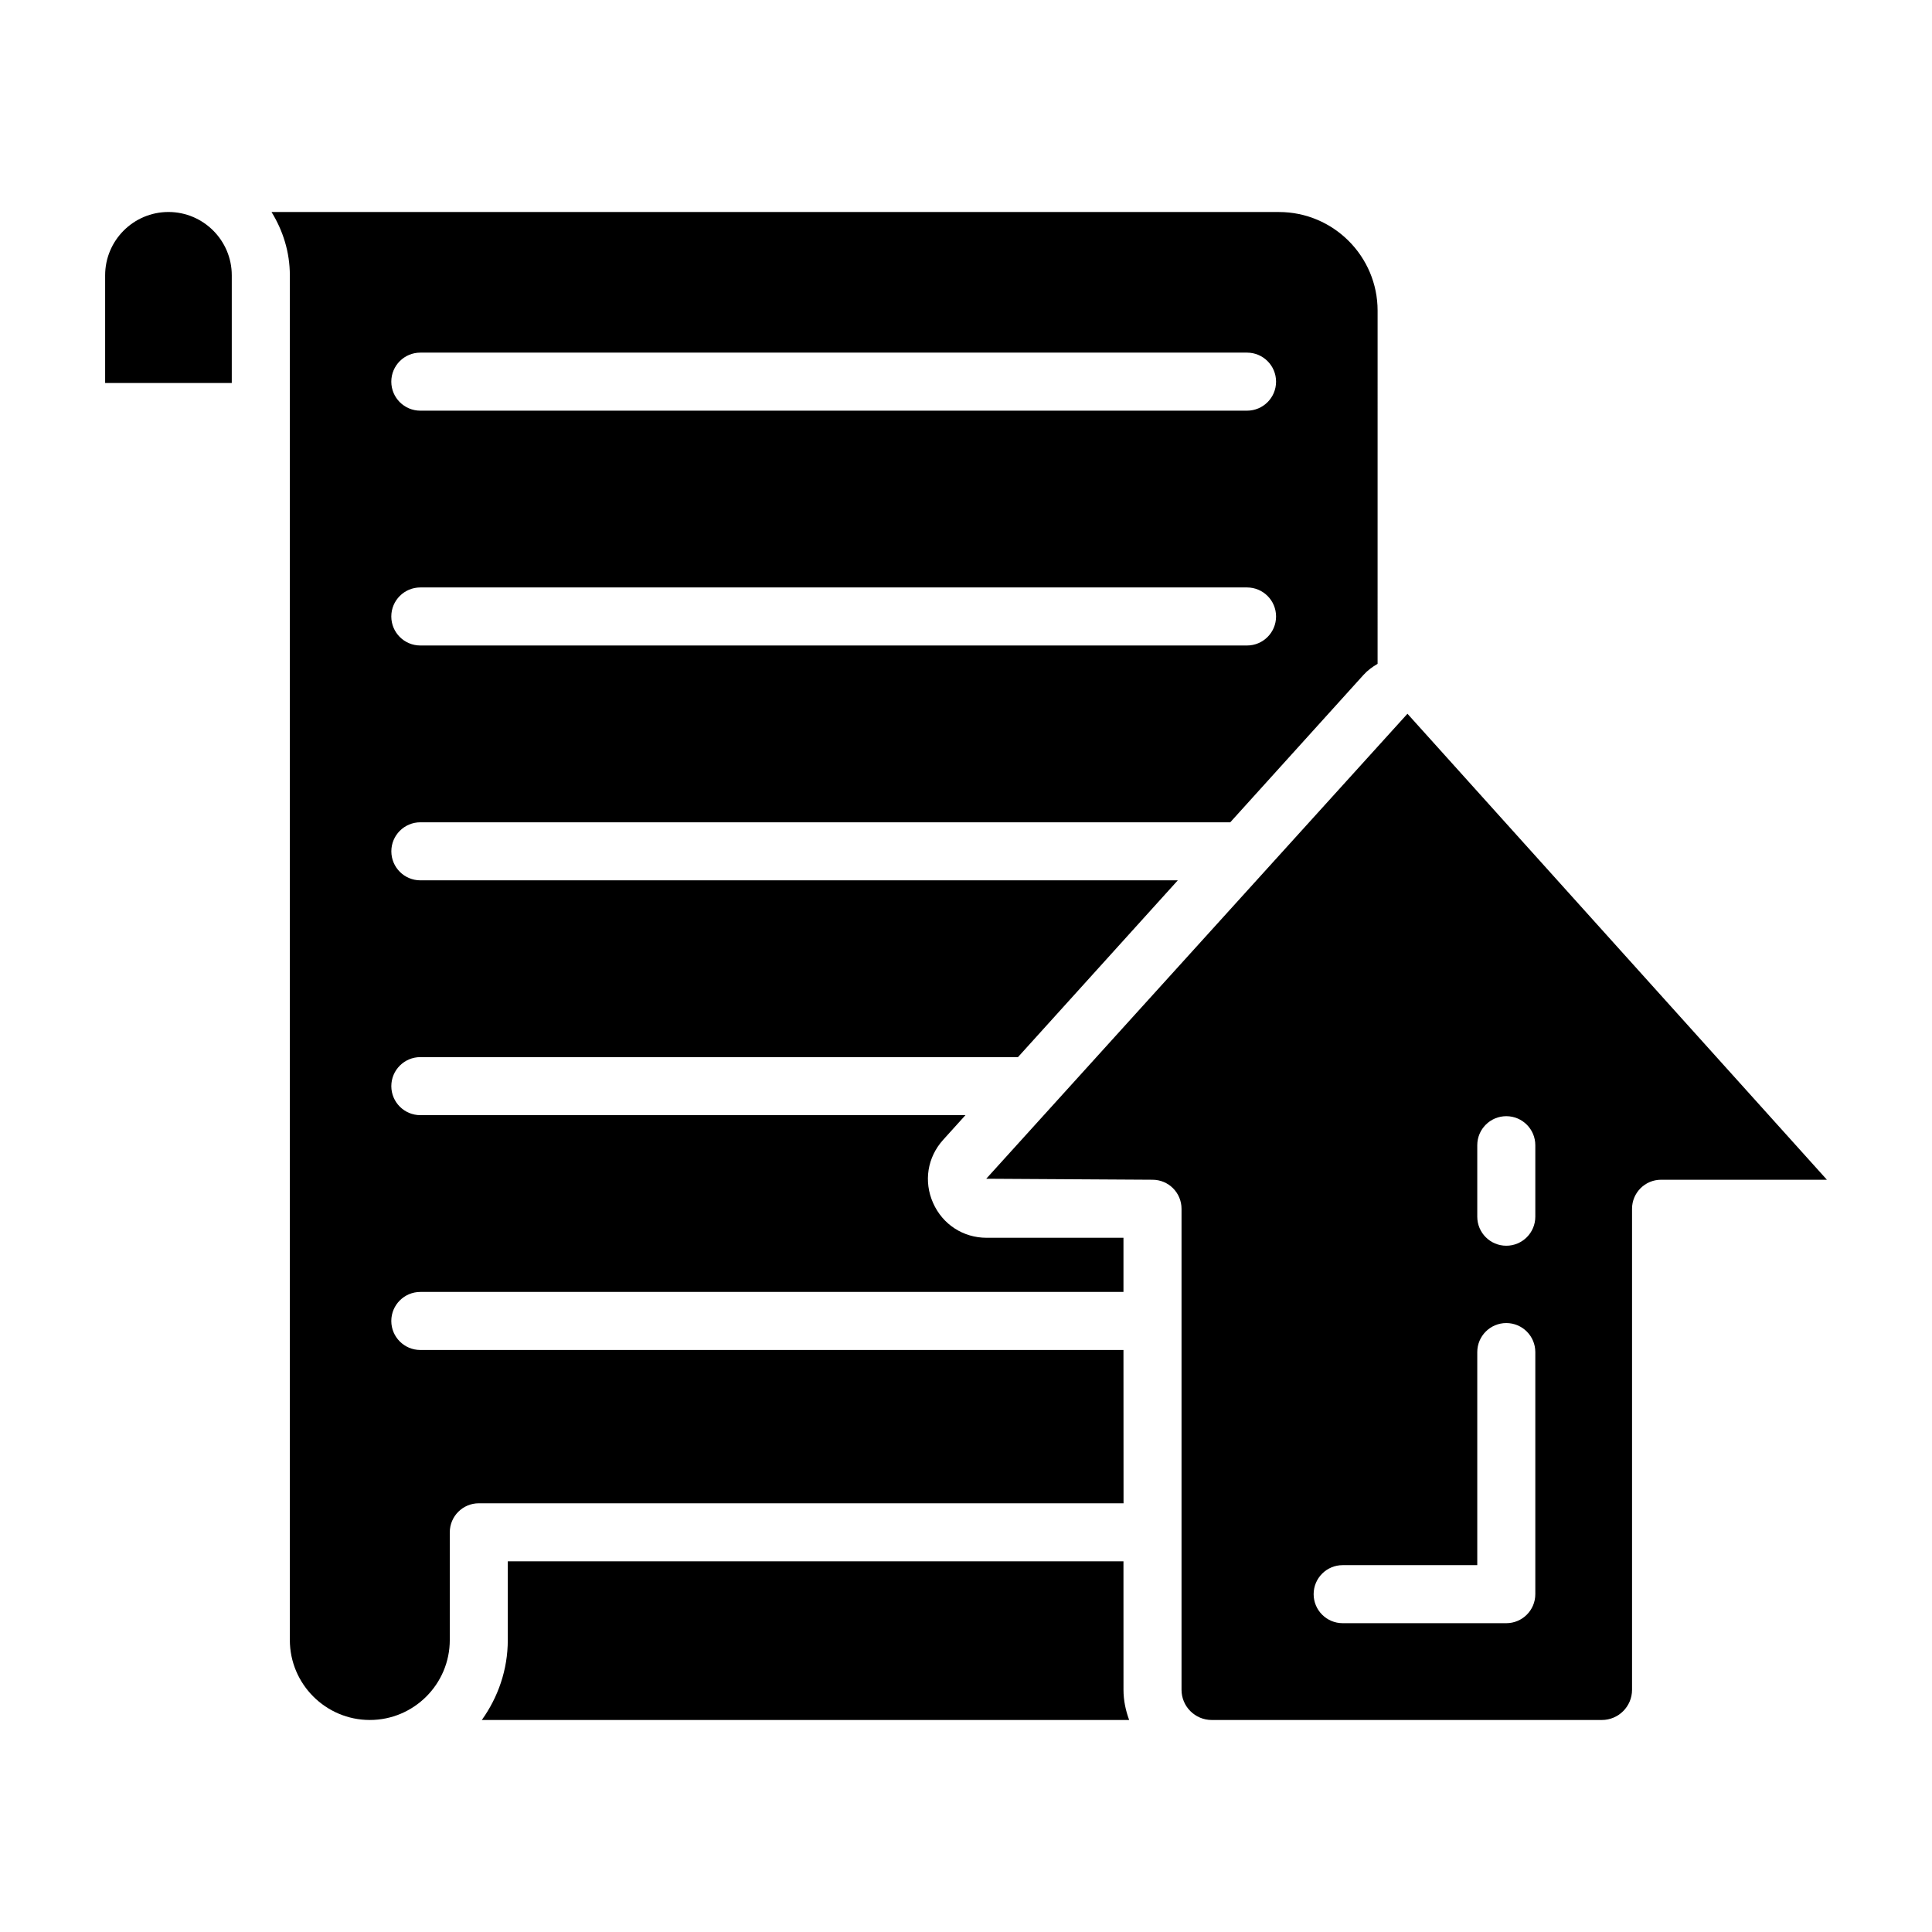
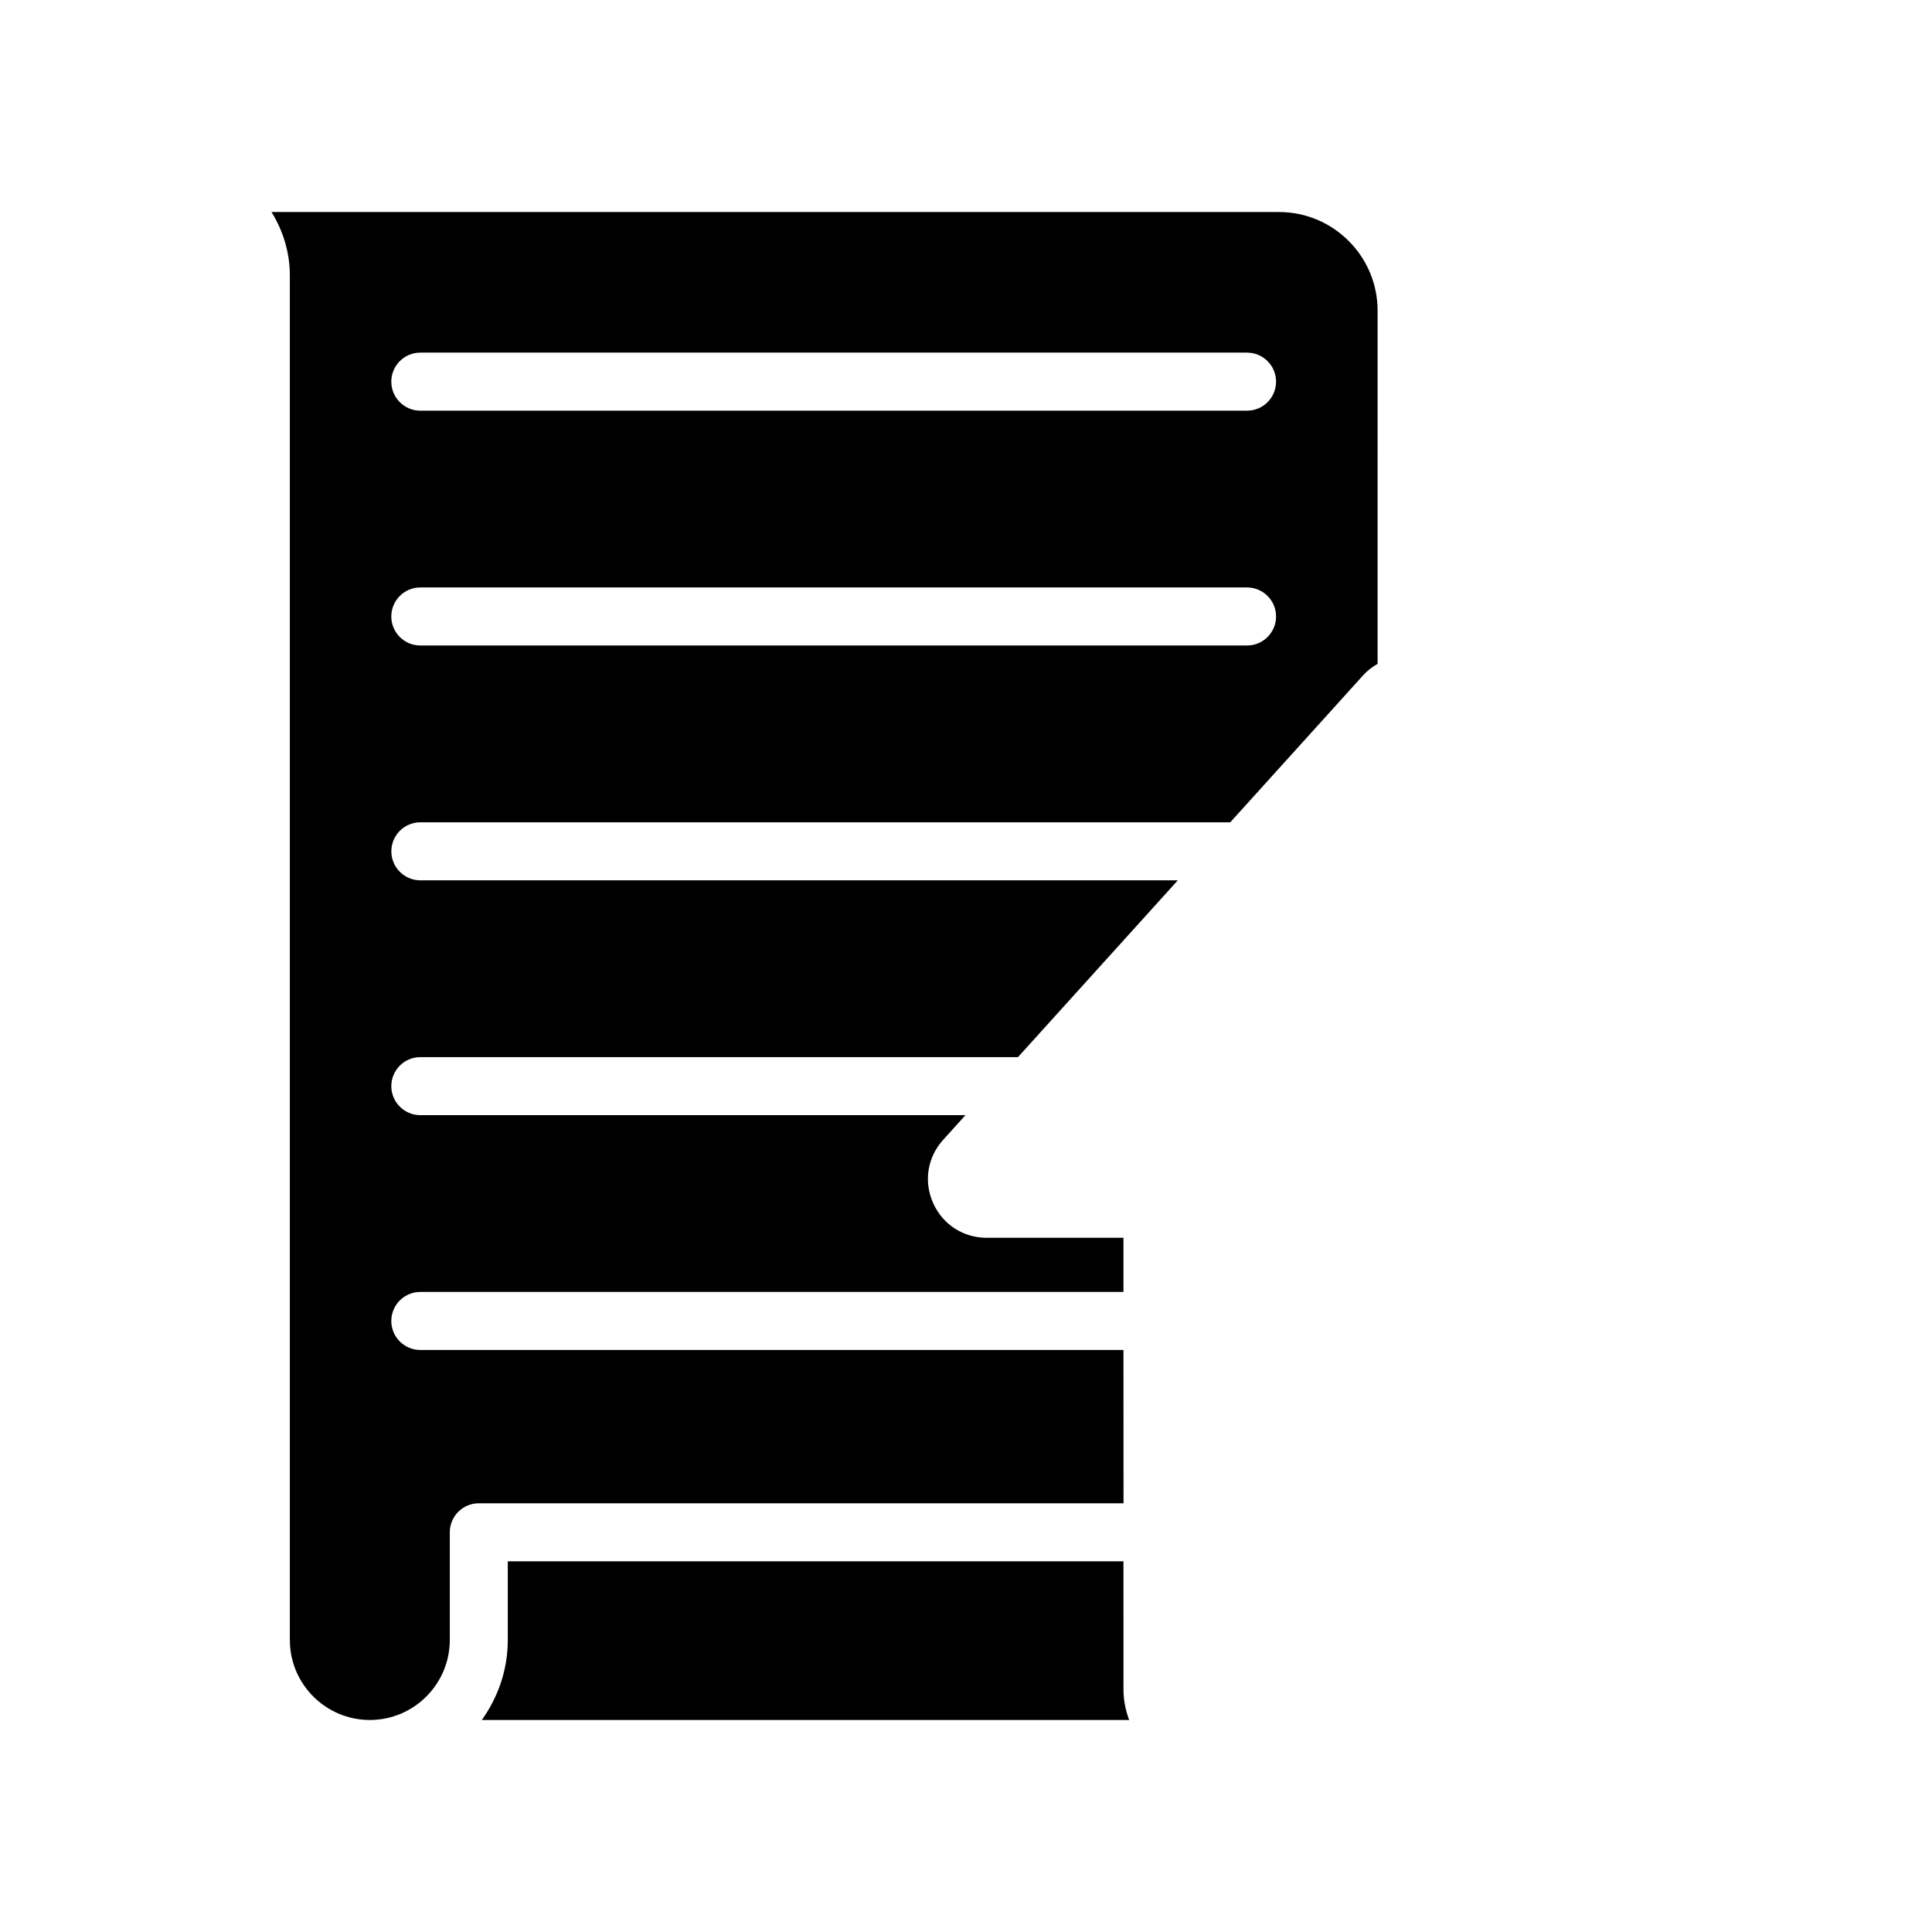
<svg xmlns="http://www.w3.org/2000/svg" fill="#000000" width="800px" height="800px" version="1.1" viewBox="144 144 512 512">
  <g>
-     <path d="m188.64 200.18c-9.254 0-16.777 7.531-16.777 16.785v28.531h33.559v-28.531c0-9.254-7.527-16.785-16.781-16.785z" />
    <path d="m441.73 557.77h-163.16v20.84c0 7.918-2.594 15.207-6.883 21.203h171.55c-0.922-2.508-1.5-5.18-1.5-8z" />
    <path d="m441.73 501.76h-186.34c-4.246 0-7.691-3.445-7.691-7.691s3.445-7.691 7.691-7.691h186.34v-14.352h-36.258c-6.234 0-11.672-3.547-14.199-9.242-2.527-5.699-1.504-12.098 2.68-16.723l5.902-6.531h-144.46c-4.246 0-7.691-3.445-7.691-7.691 0-4.246 3.445-7.691 7.691-7.691h158.38l42.355-46.848h-200.73c-4.246 0-7.691-3.445-7.691-7.691 0-4.246 3.445-7.691 7.691-7.691h214.63l35.328-39.078c1.074-1.188 2.356-2.121 3.715-2.914l0.004-93.598c0-14.41-11.723-26.137-26.133-26.137l-266.99-0.004c3.023 4.902 4.856 10.617 4.856 16.785v361.64c0 11.688 9.508 21.203 21.195 21.203s21.191-9.516 21.191-21.203v-28.531c0-4.246 3.445-7.691 7.691-7.691h170.86zm-186.34-264.31h219.09c4.246 0 7.691 3.445 7.691 7.691s-3.445 7.691-7.691 7.691h-219.09c-4.246 0-7.691-3.445-7.691-7.691s3.445-7.691 7.691-7.691zm0 62.23h219.09c4.246 0 7.691 3.445 7.691 7.691s-3.445 7.691-7.691 7.691h-219.09c-4.246 0-7.691-3.445-7.691-7.691s3.445-7.691 7.691-7.691z" />
-     <path d="m516.99 333.15-111.63 123.23 44.066 0.262c4.246 0 7.691 3.445 7.691 7.691v127.48c0 4.418 3.59 8 8 8h103.39c4.41 0 8-3.586 8-8v-127.48c0-4.246 3.445-7.691 7.691-7.691h43.84c0.07 0 0.102-0.012 0.102-0.012zm33.883 233.32c0 4.246-3.445 7.691-7.691 7.691h-43.363c-4.246 0-7.691-3.445-7.691-7.691s3.445-7.691 7.691-7.691h35.672v-56.465c0-4.246 3.445-7.691 7.691-7.691s7.691 3.445 7.691 7.691zm0-100.03c0 4.246-3.445 7.691-7.691 7.691s-7.691-3.445-7.691-7.691v-18.949c0-4.246 3.445-7.691 7.691-7.691s7.691 3.445 7.691 7.691z" />
  </g>
</svg>